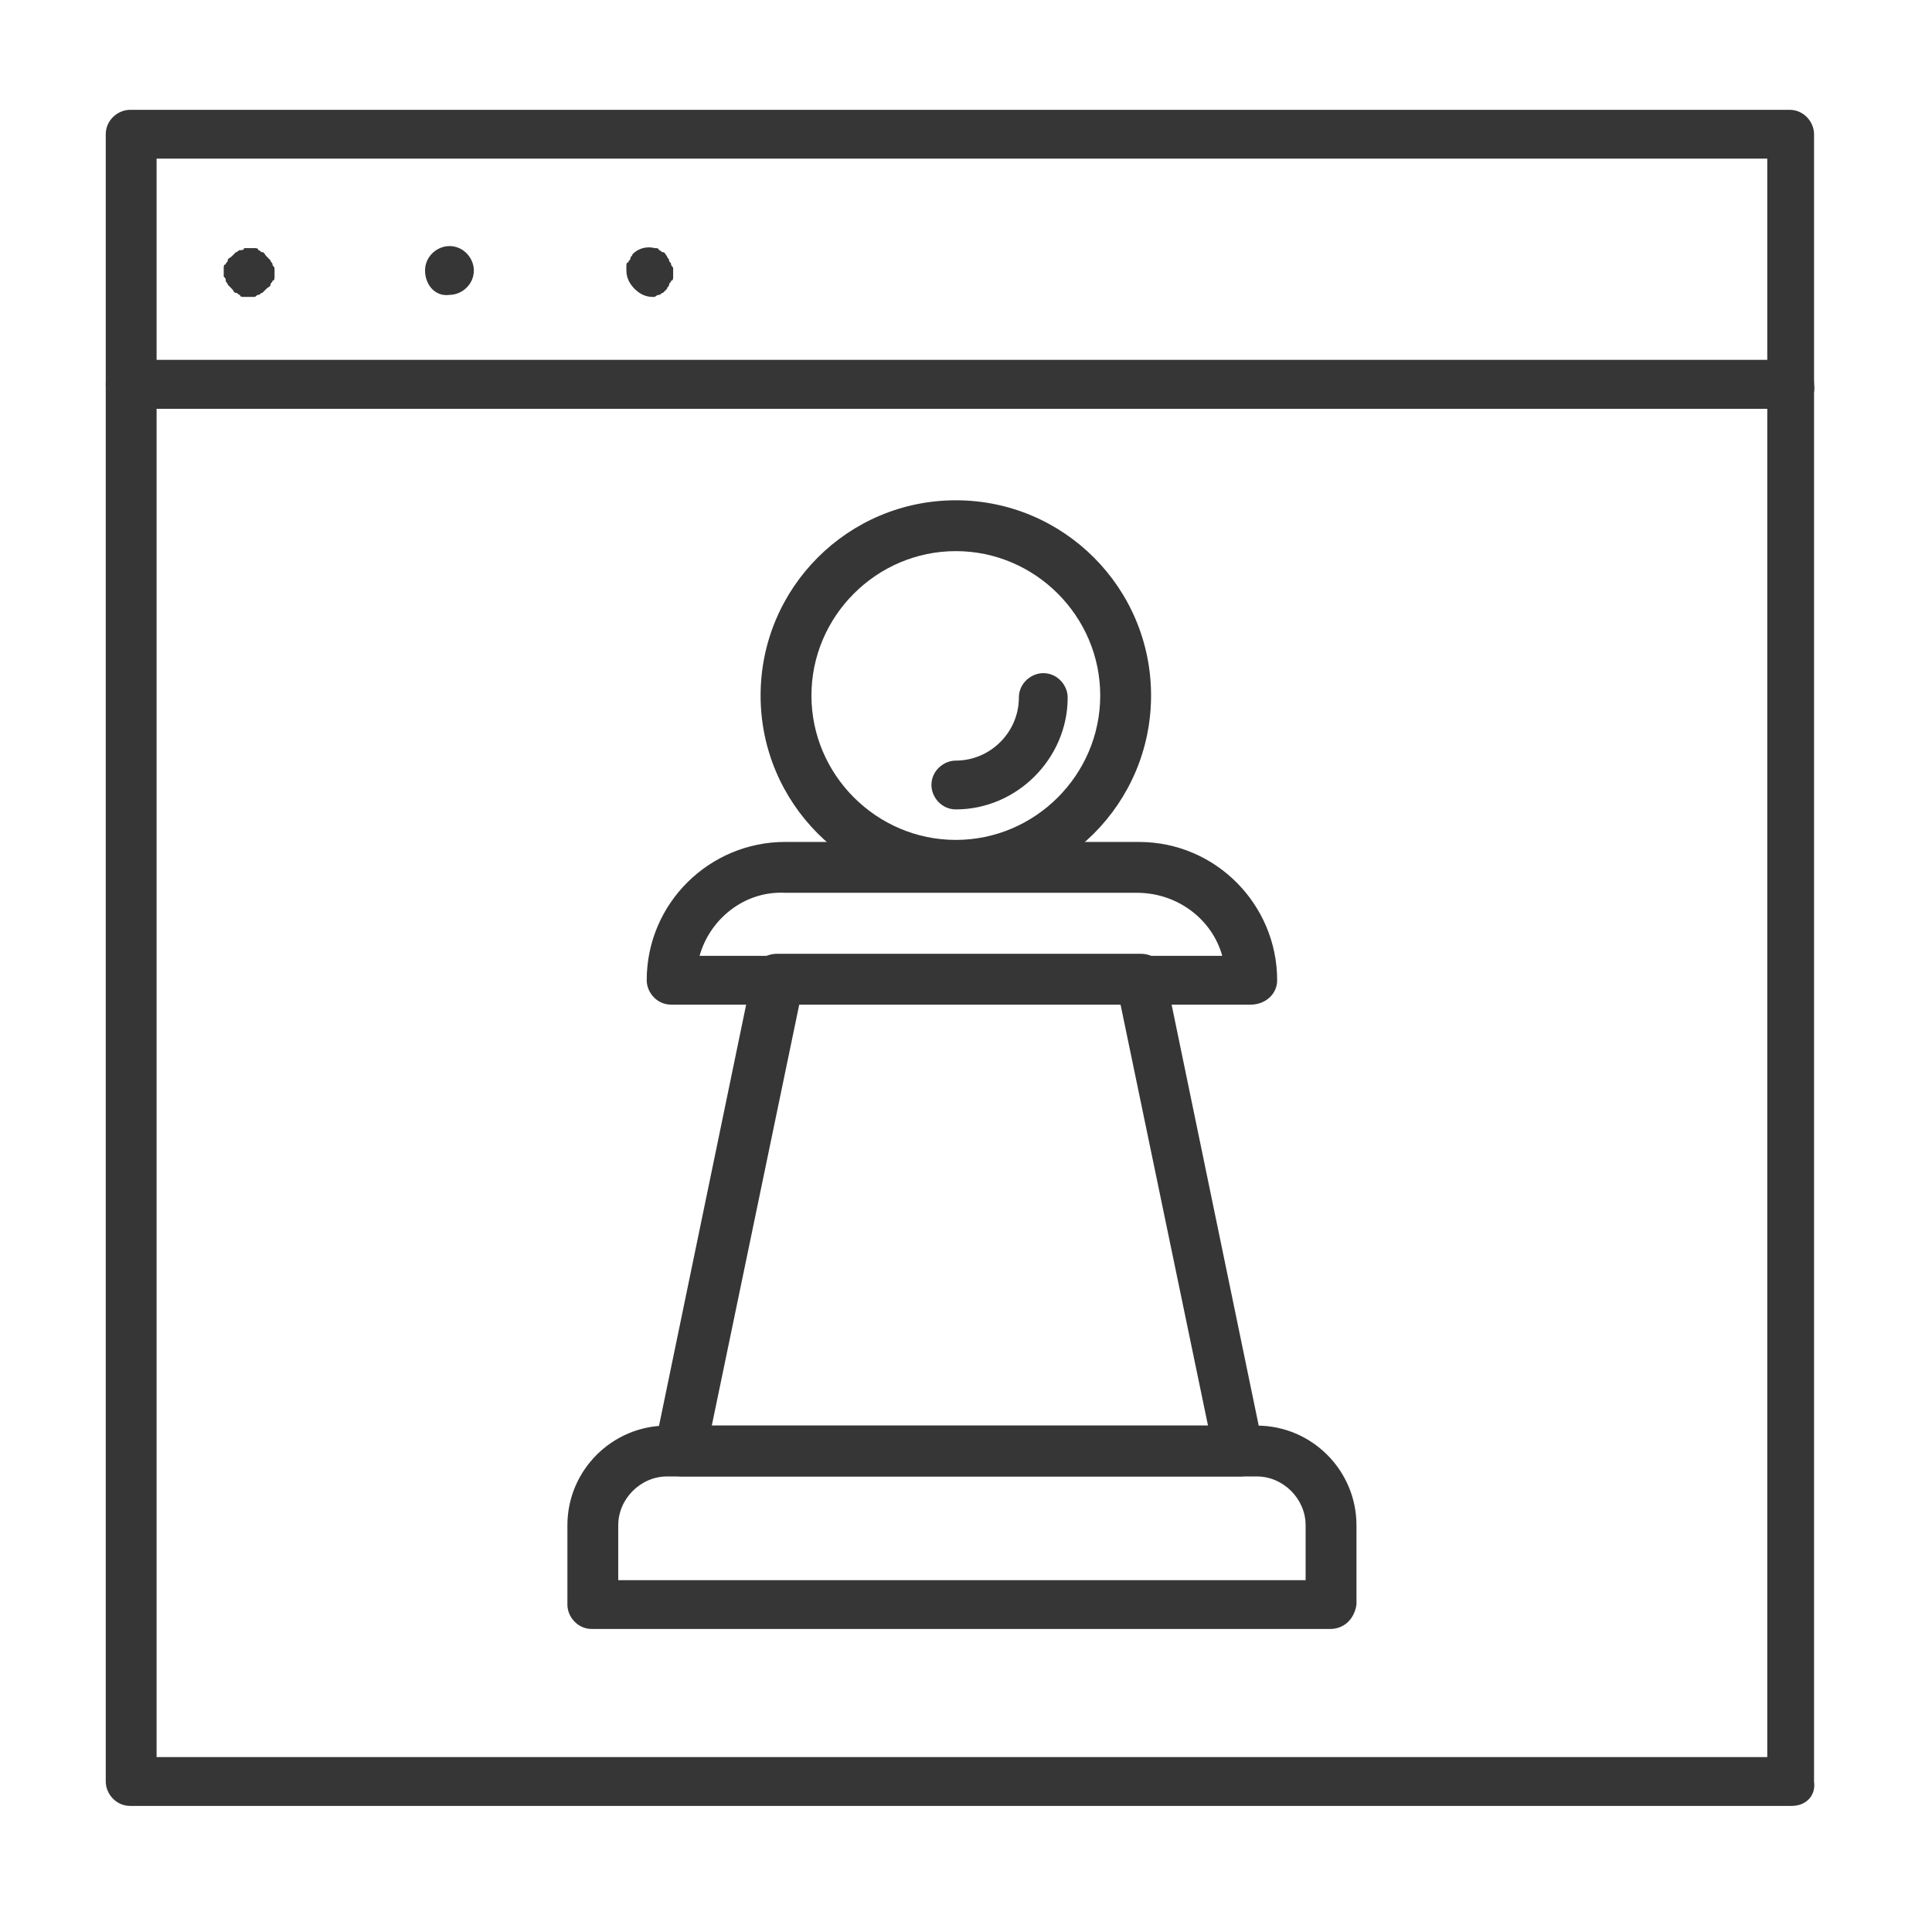
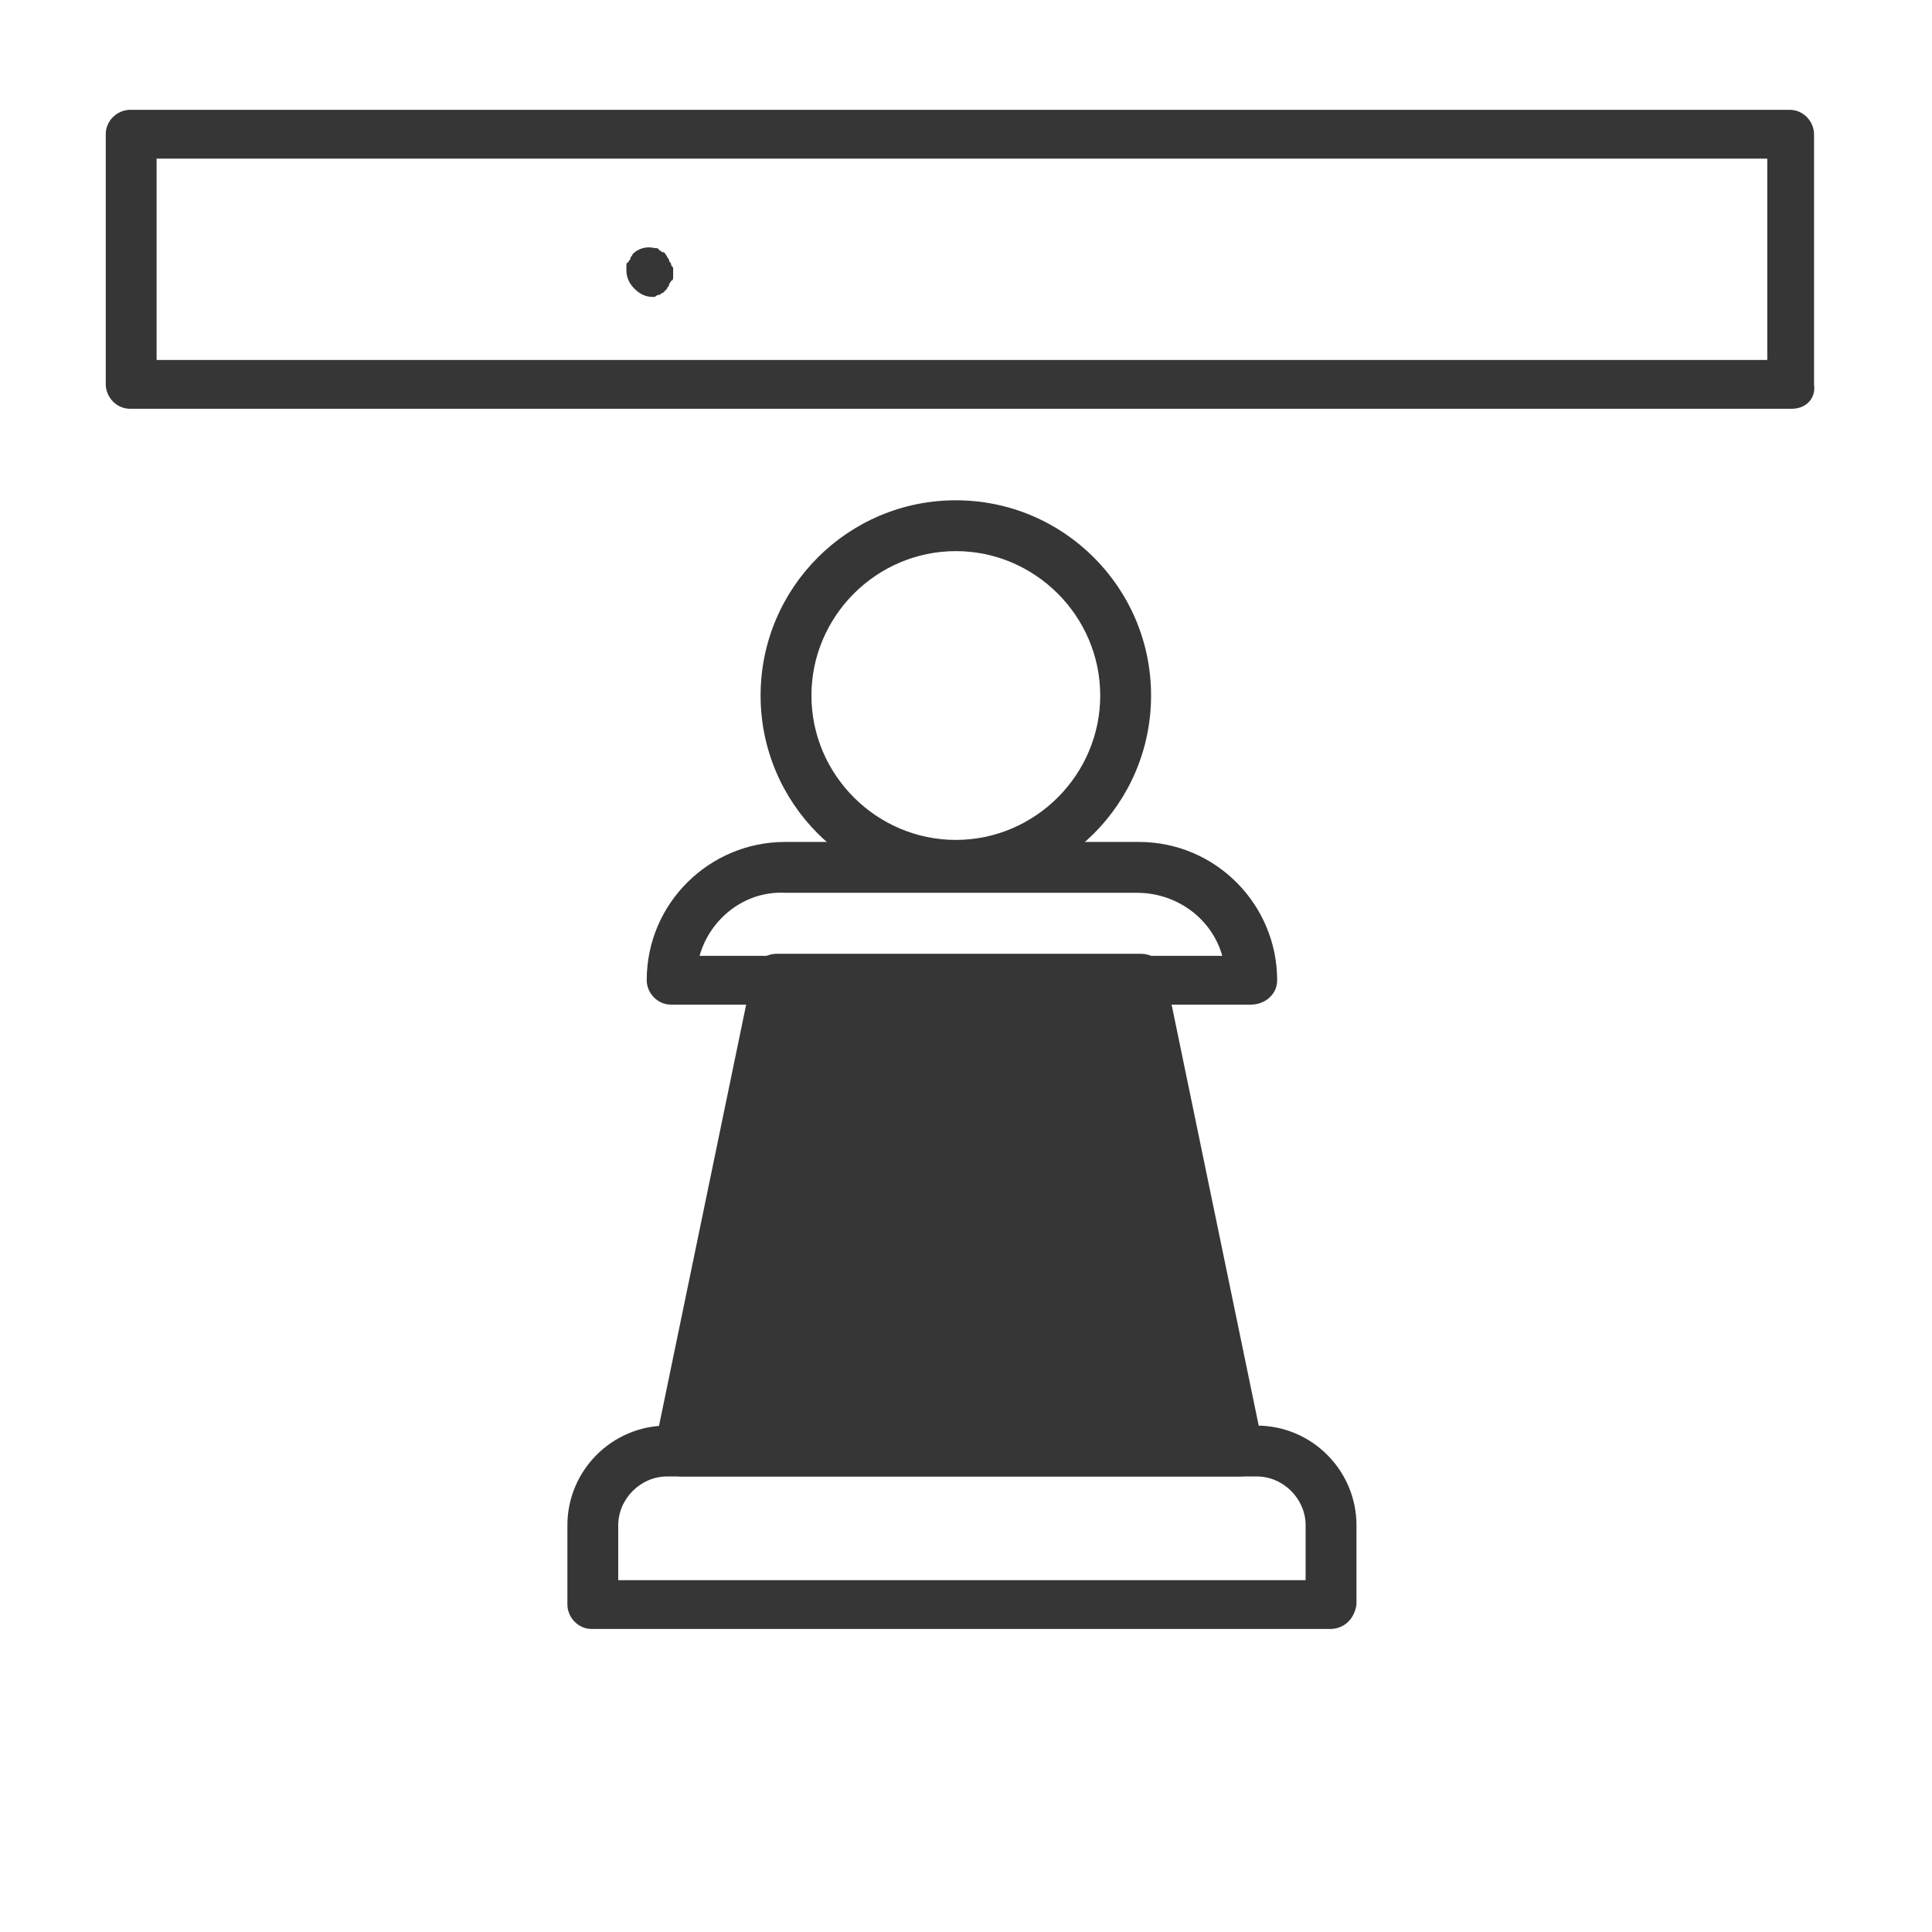
<svg xmlns="http://www.w3.org/2000/svg" version="1.1" id="Livello_1" x="0px" y="0px" viewBox="0 0 95 95" style="enable-background:new 0 0 95 95;" xml:space="preserve">
  <style type="text/css">
	.st0{fill:#363636;}
</style>
  <g>
    <g>
      <g>
        <path class="st0" d="M88.1,20.1H6.4c-0.7,0-1.2-0.6-1.2-1.2V6.6c0-0.7,0.6-1.2,1.2-1.2h81.6c0.7,0,1.2,0.6,1.2,1.2v12.3     C89.3,19.6,88.8,20.1,88.1,20.1z M7.7,17.7h79.2V7.8H7.7V17.7z" />
      </g>
    </g>
    <g>
      <g>
-         <path class="st0" d="M88.1,88.8H6.4c-0.7,0-1.2-0.6-1.2-1.2V18.9c0-0.7,0.6-1.2,1.2-1.2h81.6c0.7,0,1.2,0.6,1.2,1.2v68.7     C89.3,88.3,88.8,88.8,88.1,88.8z M7.7,86.4h79.2V20.1H7.7V86.4z" />
-       </g>
+         </g>
    </g>
    <g>
      <g>
        <g>
-           <path class="st0" d="M12.2,14.6c-0.1,0-0.2,0-0.2,0c-0.1,0-0.2,0-0.2-0.1c-0.1,0-0.1-0.1-0.2-0.1c-0.1,0-0.1-0.1-0.2-0.2      c-0.1-0.1-0.1-0.1-0.2-0.2c0-0.1-0.1-0.1-0.1-0.2c0-0.1,0-0.1-0.1-0.2c0-0.1,0-0.2,0-0.2c0-0.1,0-0.2,0-0.2c0-0.1,0-0.2,0.1-0.2      c0-0.1,0.1-0.1,0.1-0.2c0-0.1,0.1-0.1,0.2-0.2c0.1-0.1,0.1-0.1,0.2-0.2c0.1,0,0.1-0.1,0.2-0.1c0.1,0,0.2,0,0.2-0.1      c0.2,0,0.3,0,0.5,0c0.1,0,0.2,0,0.2,0.1c0.1,0,0.1,0.1,0.2,0.1c0.1,0,0.1,0.1,0.2,0.2c0.1,0.1,0.1,0.1,0.2,0.2      c0,0.1,0.1,0.1,0.1,0.2c0,0.1,0.1,0.1,0.1,0.2c0,0.1,0,0.2,0,0.2c0,0.1,0,0.2,0,0.2c0,0.1,0,0.2-0.1,0.2c0,0.1-0.1,0.1-0.1,0.2      c0,0.1-0.1,0.1-0.2,0.2c-0.1,0.1-0.1,0.1-0.2,0.2c-0.1,0-0.1,0.1-0.2,0.1c-0.1,0-0.1,0.1-0.2,0.1C12.4,14.6,12.3,14.6,12.2,14.6      z" />
-         </g>
+           </g>
      </g>
      <g>
        <g>
-           <path class="st0" d="M20.9,13.3c0-0.7,0.6-1.2,1.2-1.2l0,0c0.7,0,1.2,0.6,1.2,1.2l0,0c0,0.7-0.6,1.2-1.2,1.2l0,0      C21.4,14.6,20.9,14,20.9,13.3z" />
-         </g>
+           </g>
      </g>
      <g>
        <g>
          <path class="st0" d="M32.1,14.6c-0.3,0-0.6-0.1-0.9-0.4c-0.2-0.2-0.4-0.5-0.4-0.9c0-0.1,0-0.2,0-0.2c0-0.1,0-0.2,0.1-0.2      c0-0.1,0.1-0.1,0.1-0.2c0-0.1,0.1-0.1,0.1-0.2c0.3-0.3,0.7-0.4,1.1-0.3c0.1,0,0.2,0,0.2,0.1c0.1,0,0.1,0.1,0.2,0.1      c0.1,0,0.1,0.1,0.2,0.2c0,0.1,0.1,0.1,0.1,0.2c0,0.1,0.1,0.1,0.1,0.2c0,0.1,0.1,0.1,0.1,0.2c0,0.1,0,0.2,0,0.2      c0,0.1,0,0.2,0,0.2c0,0.1,0,0.2-0.1,0.2c0,0.1-0.1,0.1-0.1,0.2c0,0.1-0.1,0.1-0.1,0.2c-0.1,0.1-0.1,0.1-0.2,0.2      c-0.1,0-0.1,0.1-0.2,0.1c-0.1,0-0.2,0.1-0.2,0.1C32.2,14.6,32.1,14.6,32.1,14.6z" />
        </g>
      </g>
    </g>
    <g>
      <g>
        <path class="st0" d="M65.4,80.1H29.1c-0.7,0-1.2-0.6-1.2-1.2V75c0-2.7,2.2-4.9,4.9-4.9h29c2.7,0,4.9,2.2,4.9,4.9v3.9     C66.6,79.6,66.1,80.1,65.4,80.1z M30.4,77.7h33.8V75c0-1.3-1.1-2.4-2.4-2.4h-29c-1.3,0-2.4,1.1-2.4,2.4V77.7z" />
      </g>
    </g>
    <g>
      <g>
-         <path class="st0" d="M61,72.6H33.5c-0.4,0-0.7-0.2-1-0.5c-0.2-0.3-0.3-0.7-0.3-1l4.8-23.2c0.1-0.6,0.6-1,1.2-1h17.9     c0.6,0,1.1,0.4,1.2,1l4.8,23.2c0.1,0.4,0,0.7-0.3,1C61.7,72.4,61.4,72.6,61,72.6z M35,70.1h24.4l-4.3-20.7H39.3L35,70.1z" />
+         <path class="st0" d="M61,72.6H33.5c-0.4,0-0.7-0.2-1-0.5c-0.2-0.3-0.3-0.7-0.3-1l4.8-23.2c0.1-0.6,0.6-1,1.2-1h17.9     c0.6,0,1.1,0.4,1.2,1l4.8,23.2c0.1,0.4,0,0.7-0.3,1C61.7,72.4,61.4,72.6,61,72.6z M35,70.1h24.4H39.3L35,70.1z" />
      </g>
    </g>
    <g>
      <g>
        <path class="st0" d="M61.5,49.4H33c-0.7,0-1.2-0.6-1.2-1.2c0-3.8,3.1-6.8,6.8-6.8H56c3.8,0,6.8,3.1,6.8,6.8     C62.8,48.9,62.2,49.4,61.5,49.4z M34.4,47h25.7c-0.5-1.8-2.2-3.1-4.2-3.1H38.6C36.6,43.8,34.9,45.2,34.4,47z" />
      </g>
    </g>
    <g>
      <g>
        <path class="st0" d="M47,43.8c-5.3,0-9.6-4.3-9.6-9.6s4.3-9.6,9.6-9.6s9.6,4.3,9.6,9.6S52.3,43.8,47,43.8z M47,27.1     c-3.9,0-7.1,3.2-7.1,7.1c0,3.9,3.2,7.1,7.1,7.1c3.9,0,7.1-3.2,7.1-7.1C54.1,30.3,50.9,27.1,47,27.1z" />
      </g>
    </g>
    <g>
      <g>
-         <path class="st0" d="M47,39.8c-0.7,0-1.2-0.6-1.2-1.2c0-0.7,0.6-1.2,1.2-1.2c1.7,0,3.1-1.4,3.1-3.1c0-0.7,0.6-1.2,1.2-1.2     c0.7,0,1.2,0.6,1.2,1.2C52.5,37.3,50,39.8,47,39.8z" />
-       </g>
+         </g>
    </g>
  </g>
</svg>